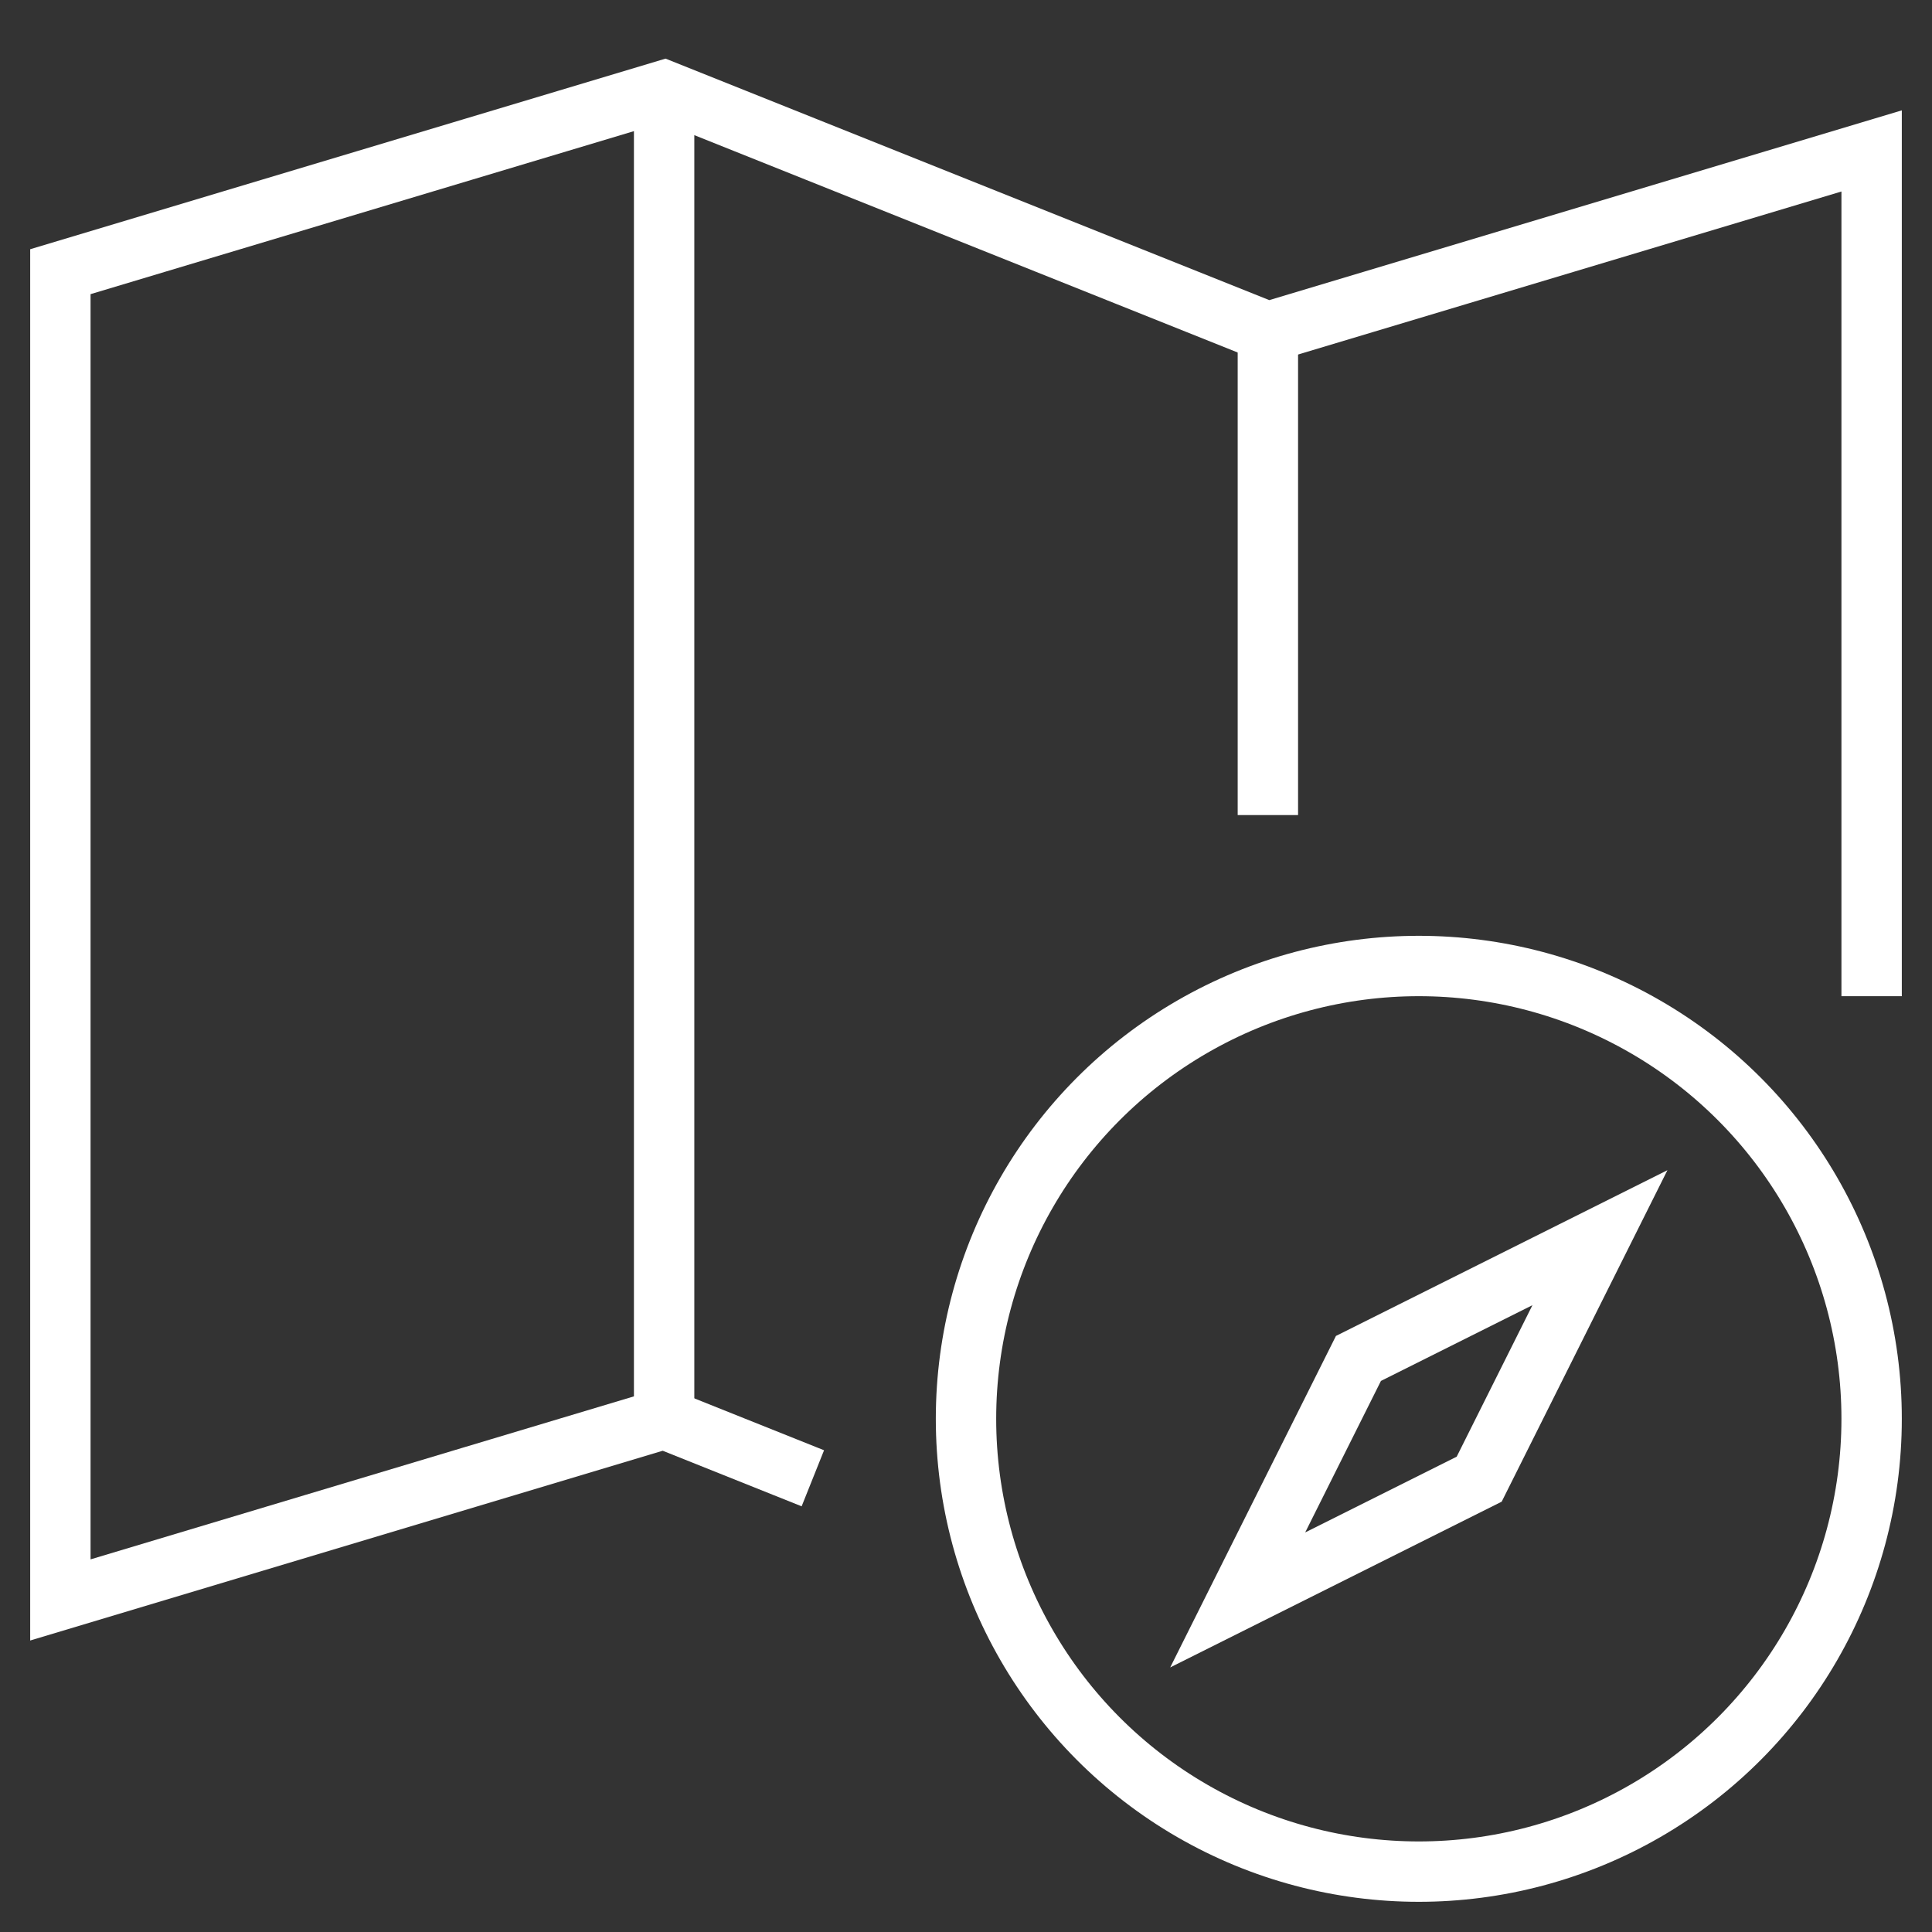
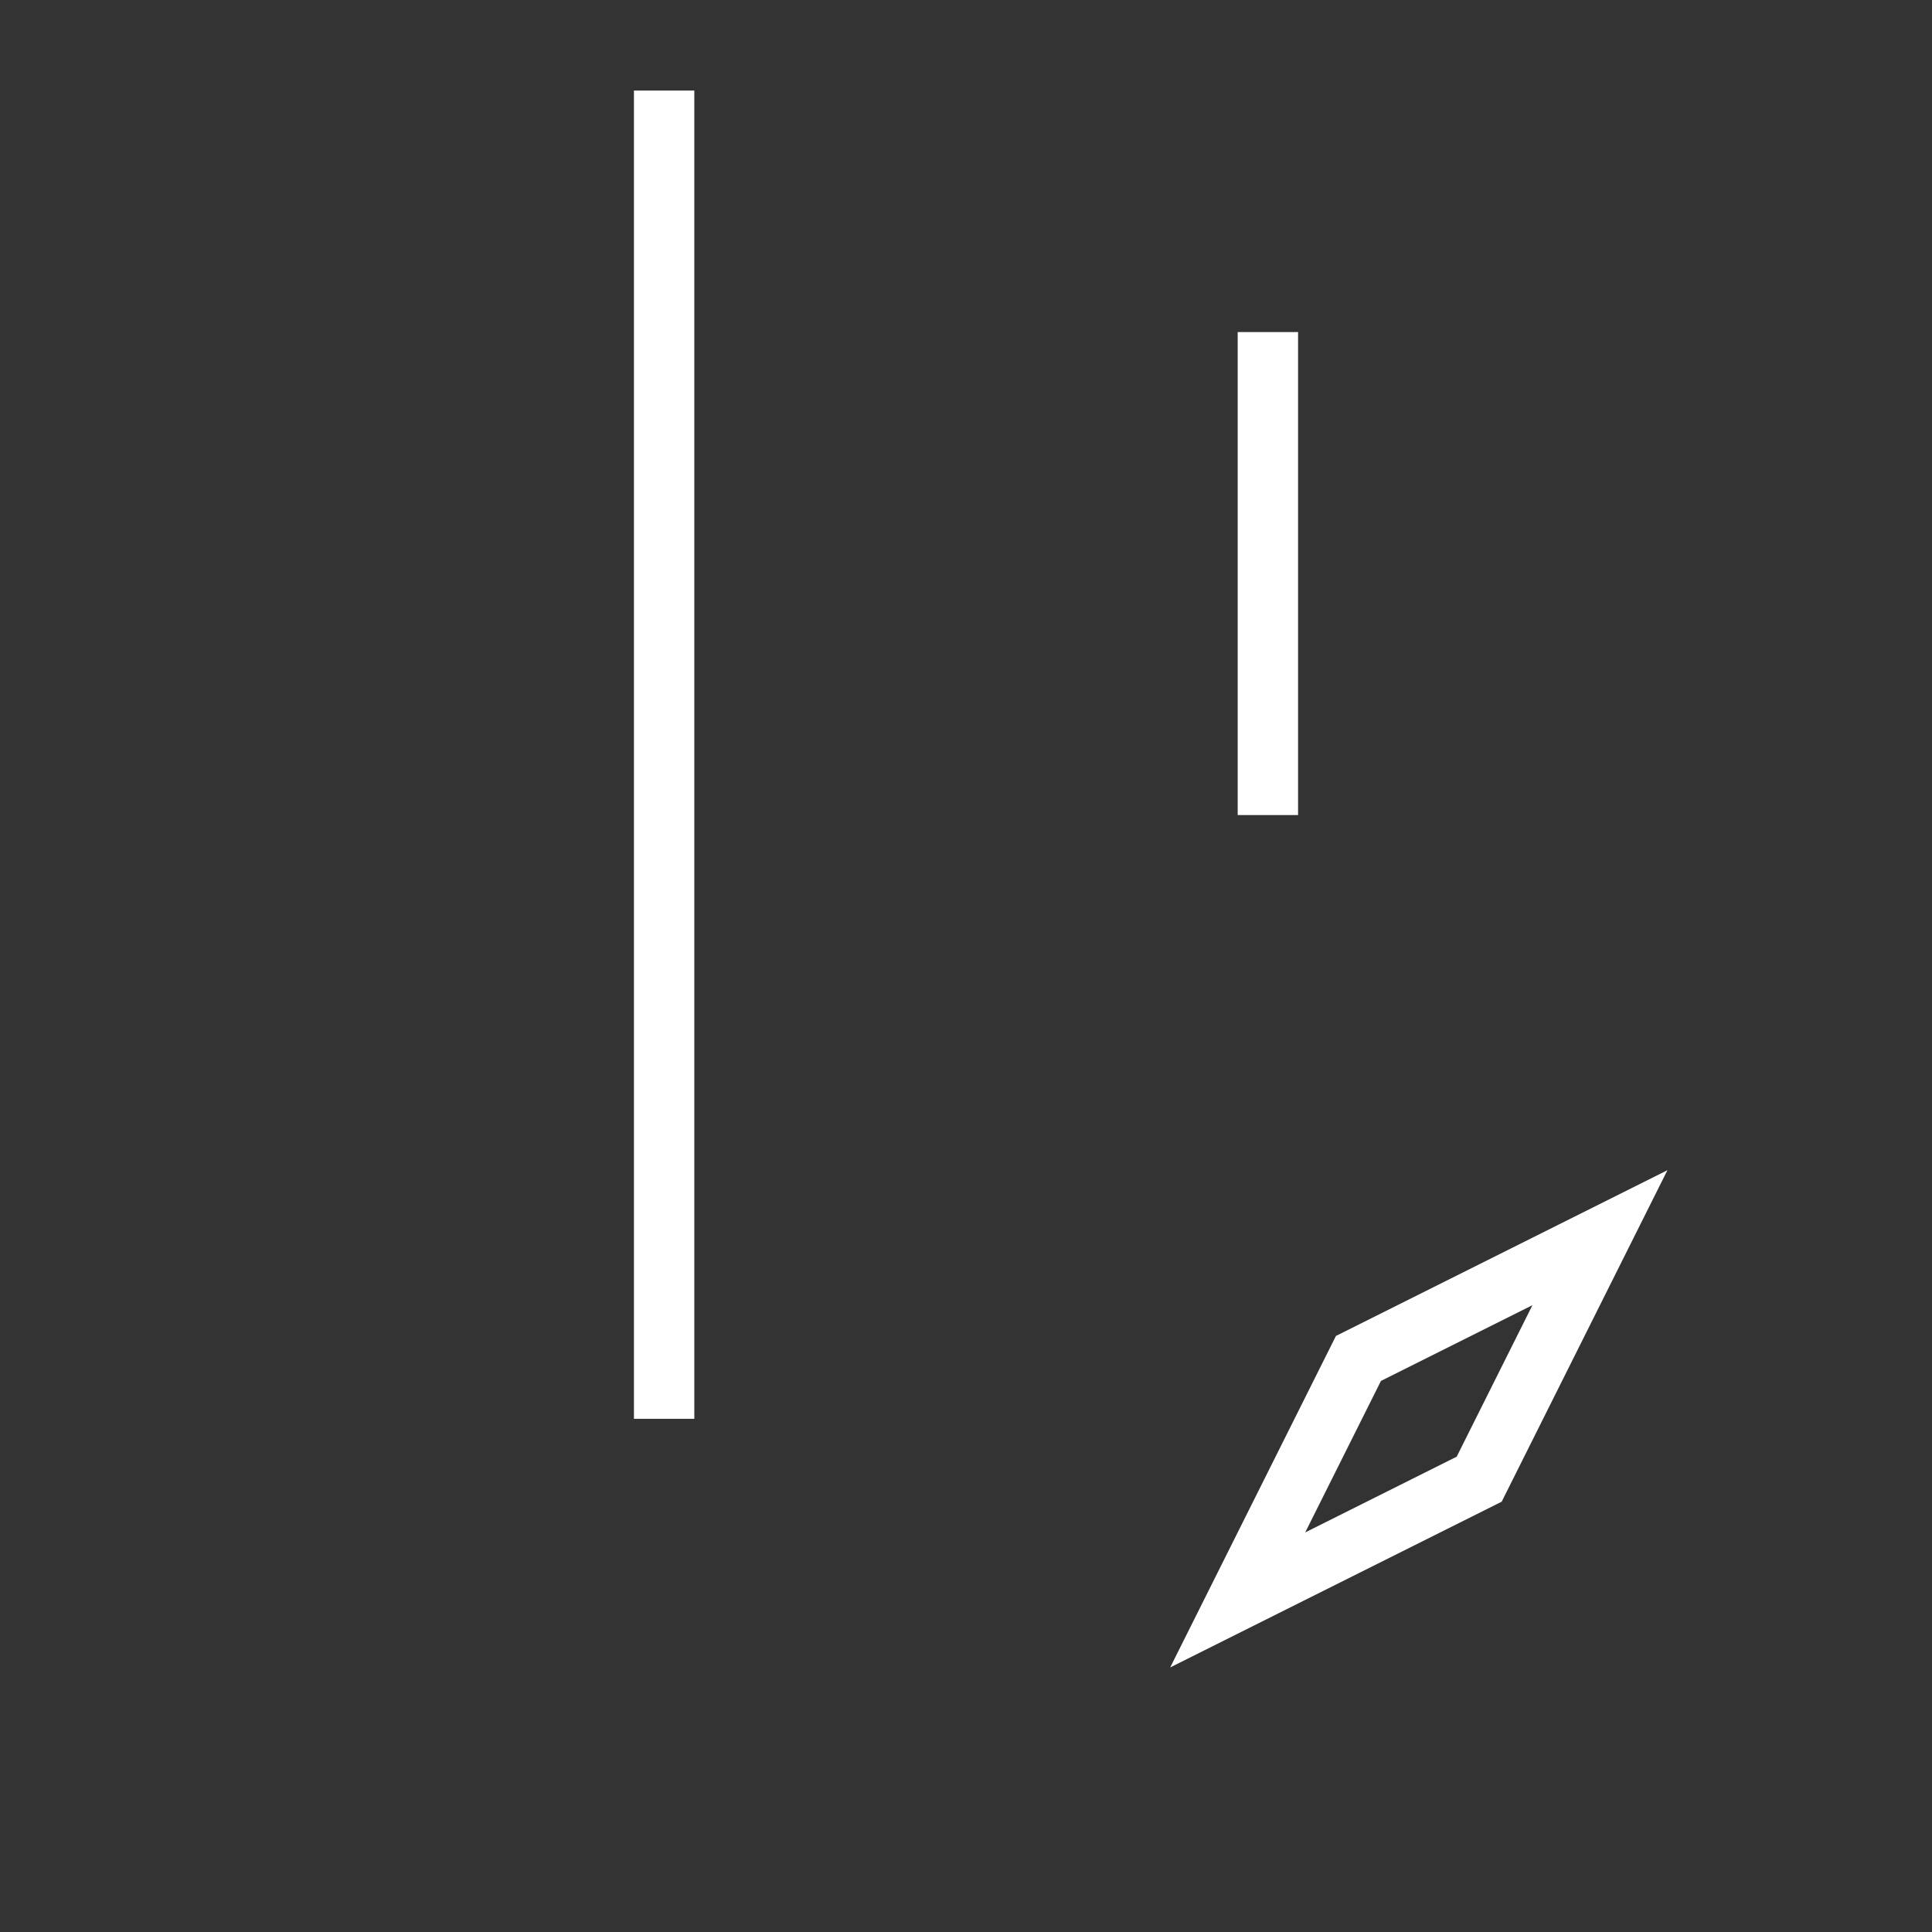
<svg xmlns="http://www.w3.org/2000/svg" version="1.1" x="0px" y="0px" viewBox="0 0 64 64" xml:space="preserve" width="64" height="64">
  <rect x="0" y="0" width="64" height="64" fill="#333333" stroke="none" />
  <g class="nc-icon-wrapper" fill="#ffffff">
    <line data-cap="butt" fill="none" stroke="#ffffff" stroke-width="2" stroke-miterlimit="10" x1="22" y1="3" x2="22" y2="47" stroke-linejoin="miter" stroke-linecap="butt" />
    <line data-cap="butt" fill="none" stroke="#ffffff" stroke-width="2" stroke-miterlimit="10" x1="42" y1="11" x2="42" y2="27" stroke-linejoin="miter" stroke-linecap="butt" />
-     <circle data-color="color-2" fill="none" stroke="#ffffff" stroke-width="2" stroke-linecap="square" stroke-miterlimit="10" cx="47" cy="47" r="15" stroke-linejoin="miter" />
    <polygon data-color="color-2" fill="none" stroke="#ffffff" stroke-width="2" stroke-linecap="square" stroke-miterlimit="10" points=" 53,41 49,49 41,53 45,45 " stroke-linejoin="miter" />
-     <polyline fill="none" stroke="#ffffff" stroke-width="2" stroke-linecap="square" stroke-miterlimit="10" points="25.998,48.599 22,47 2,53 2,9 22,3 42,11 62,5 62,32 " stroke-linejoin="miter" />
  </g>
</svg>